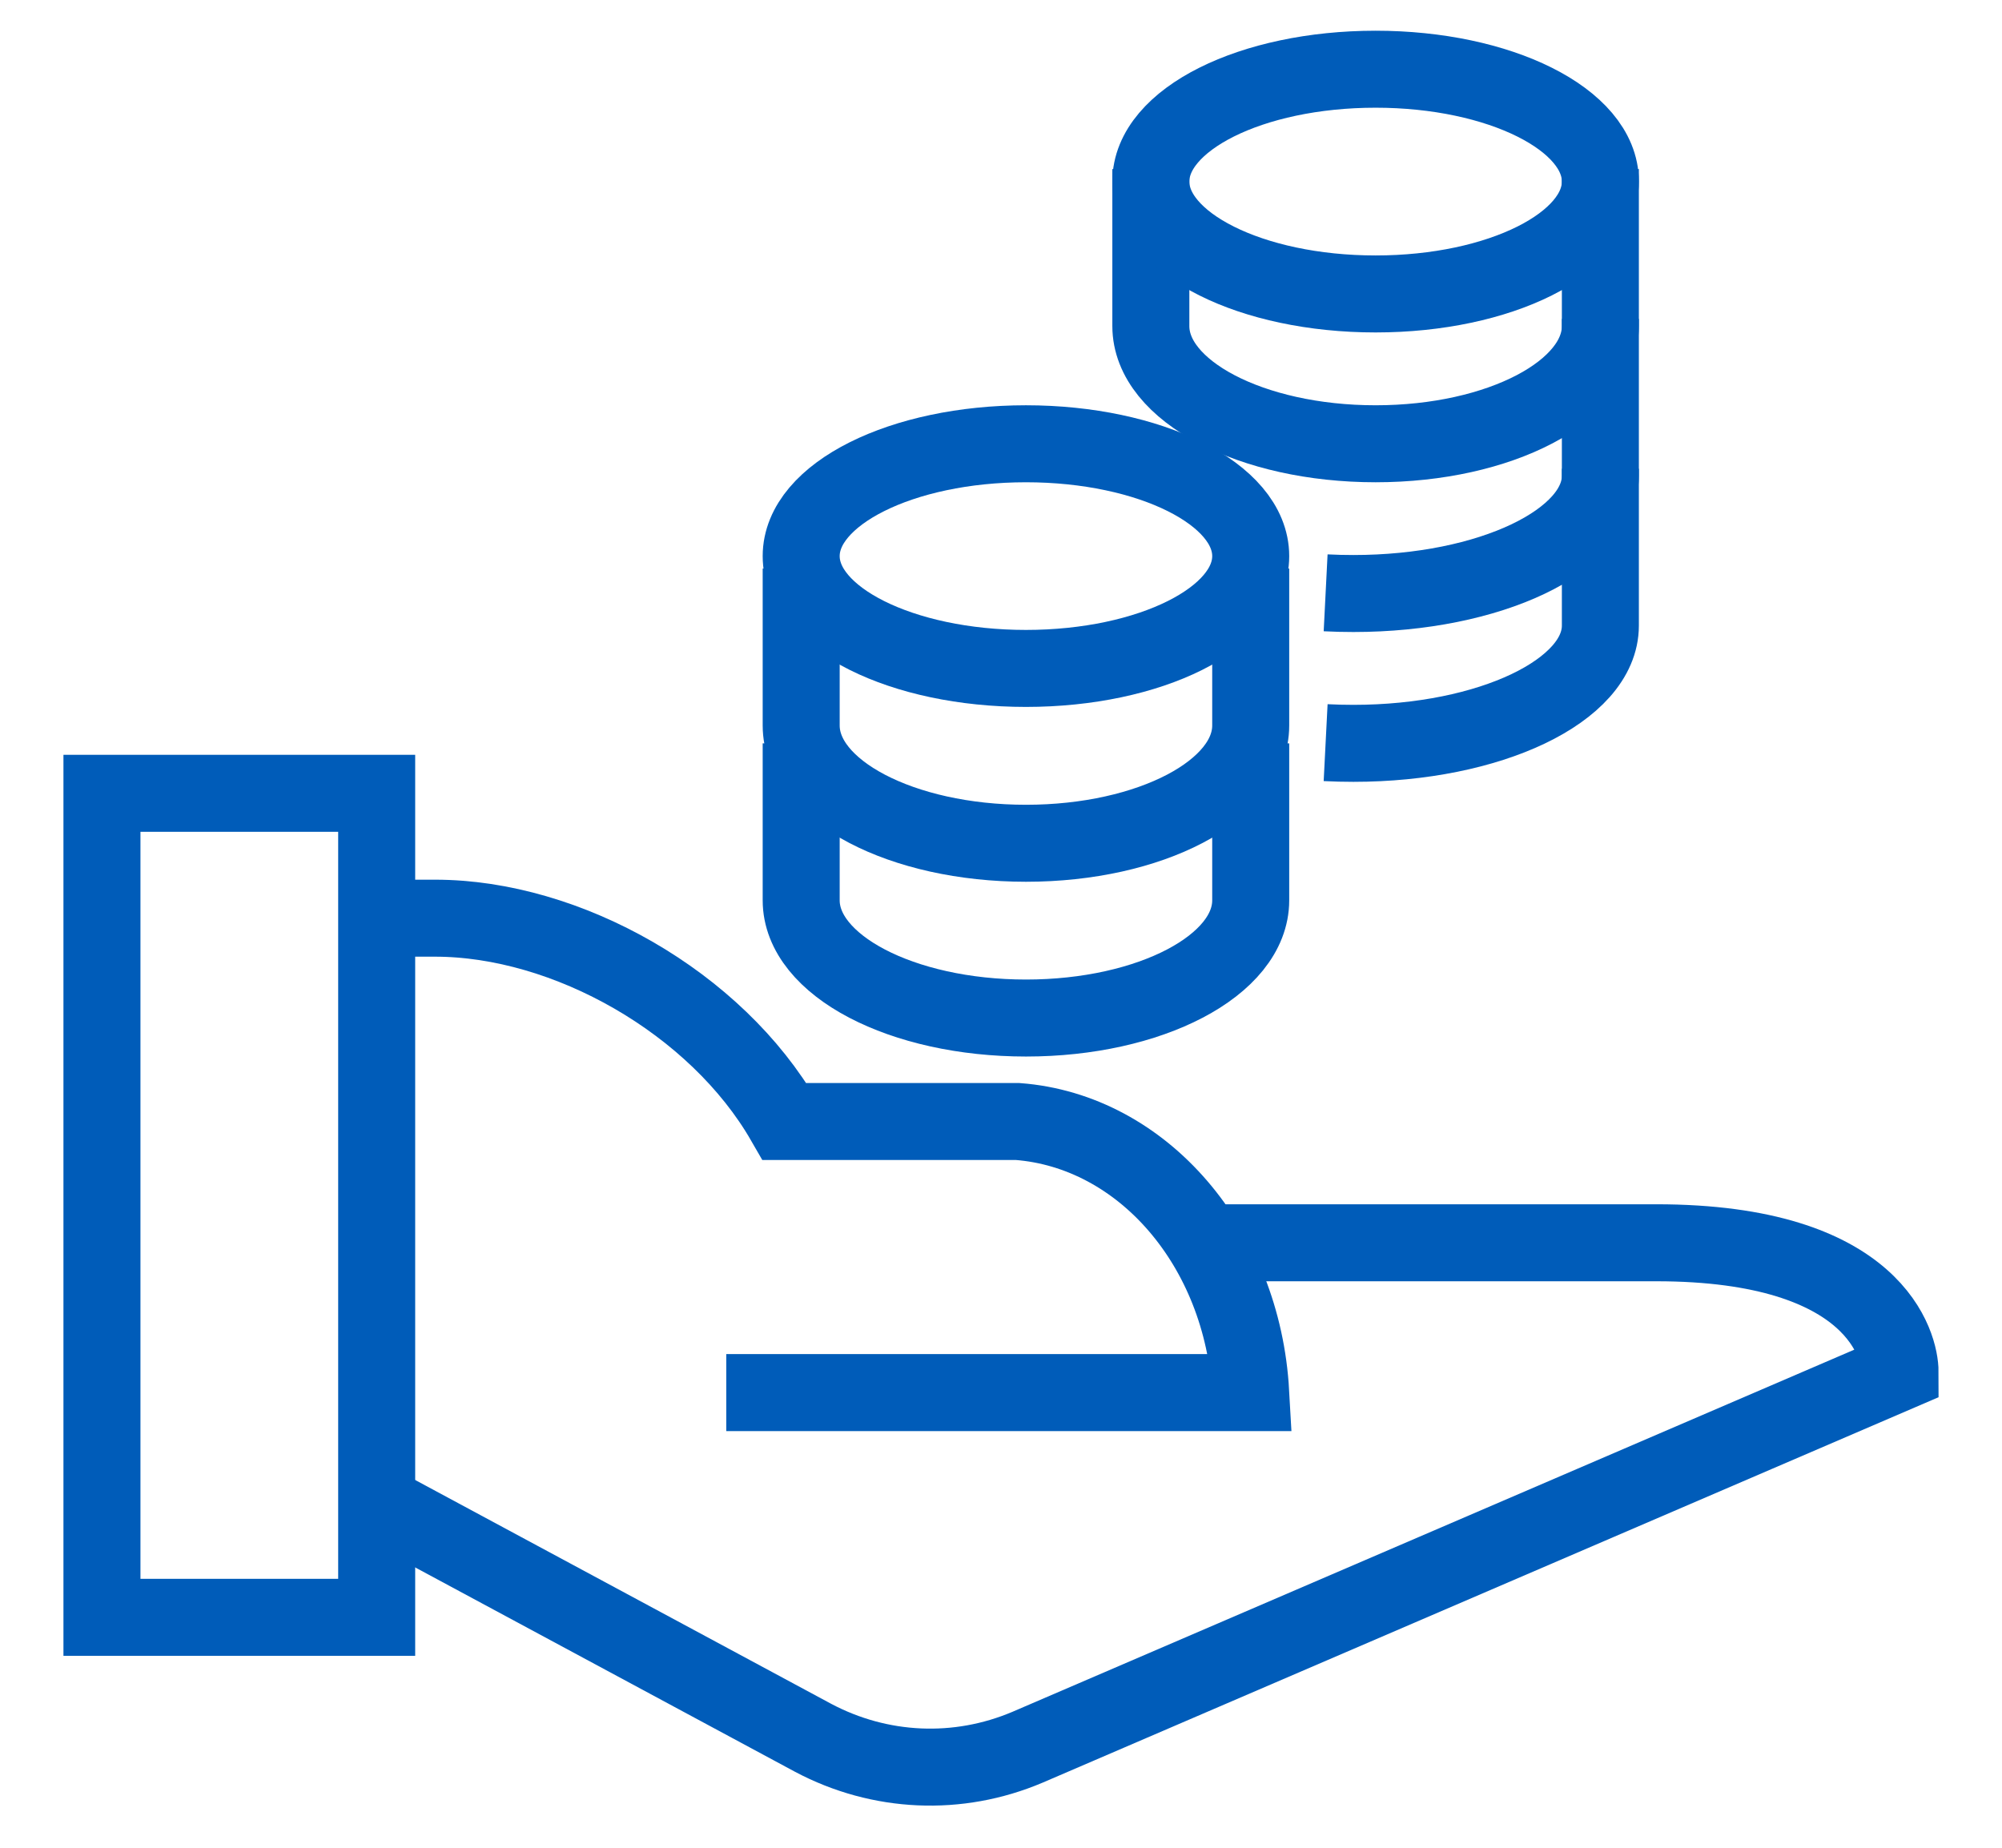
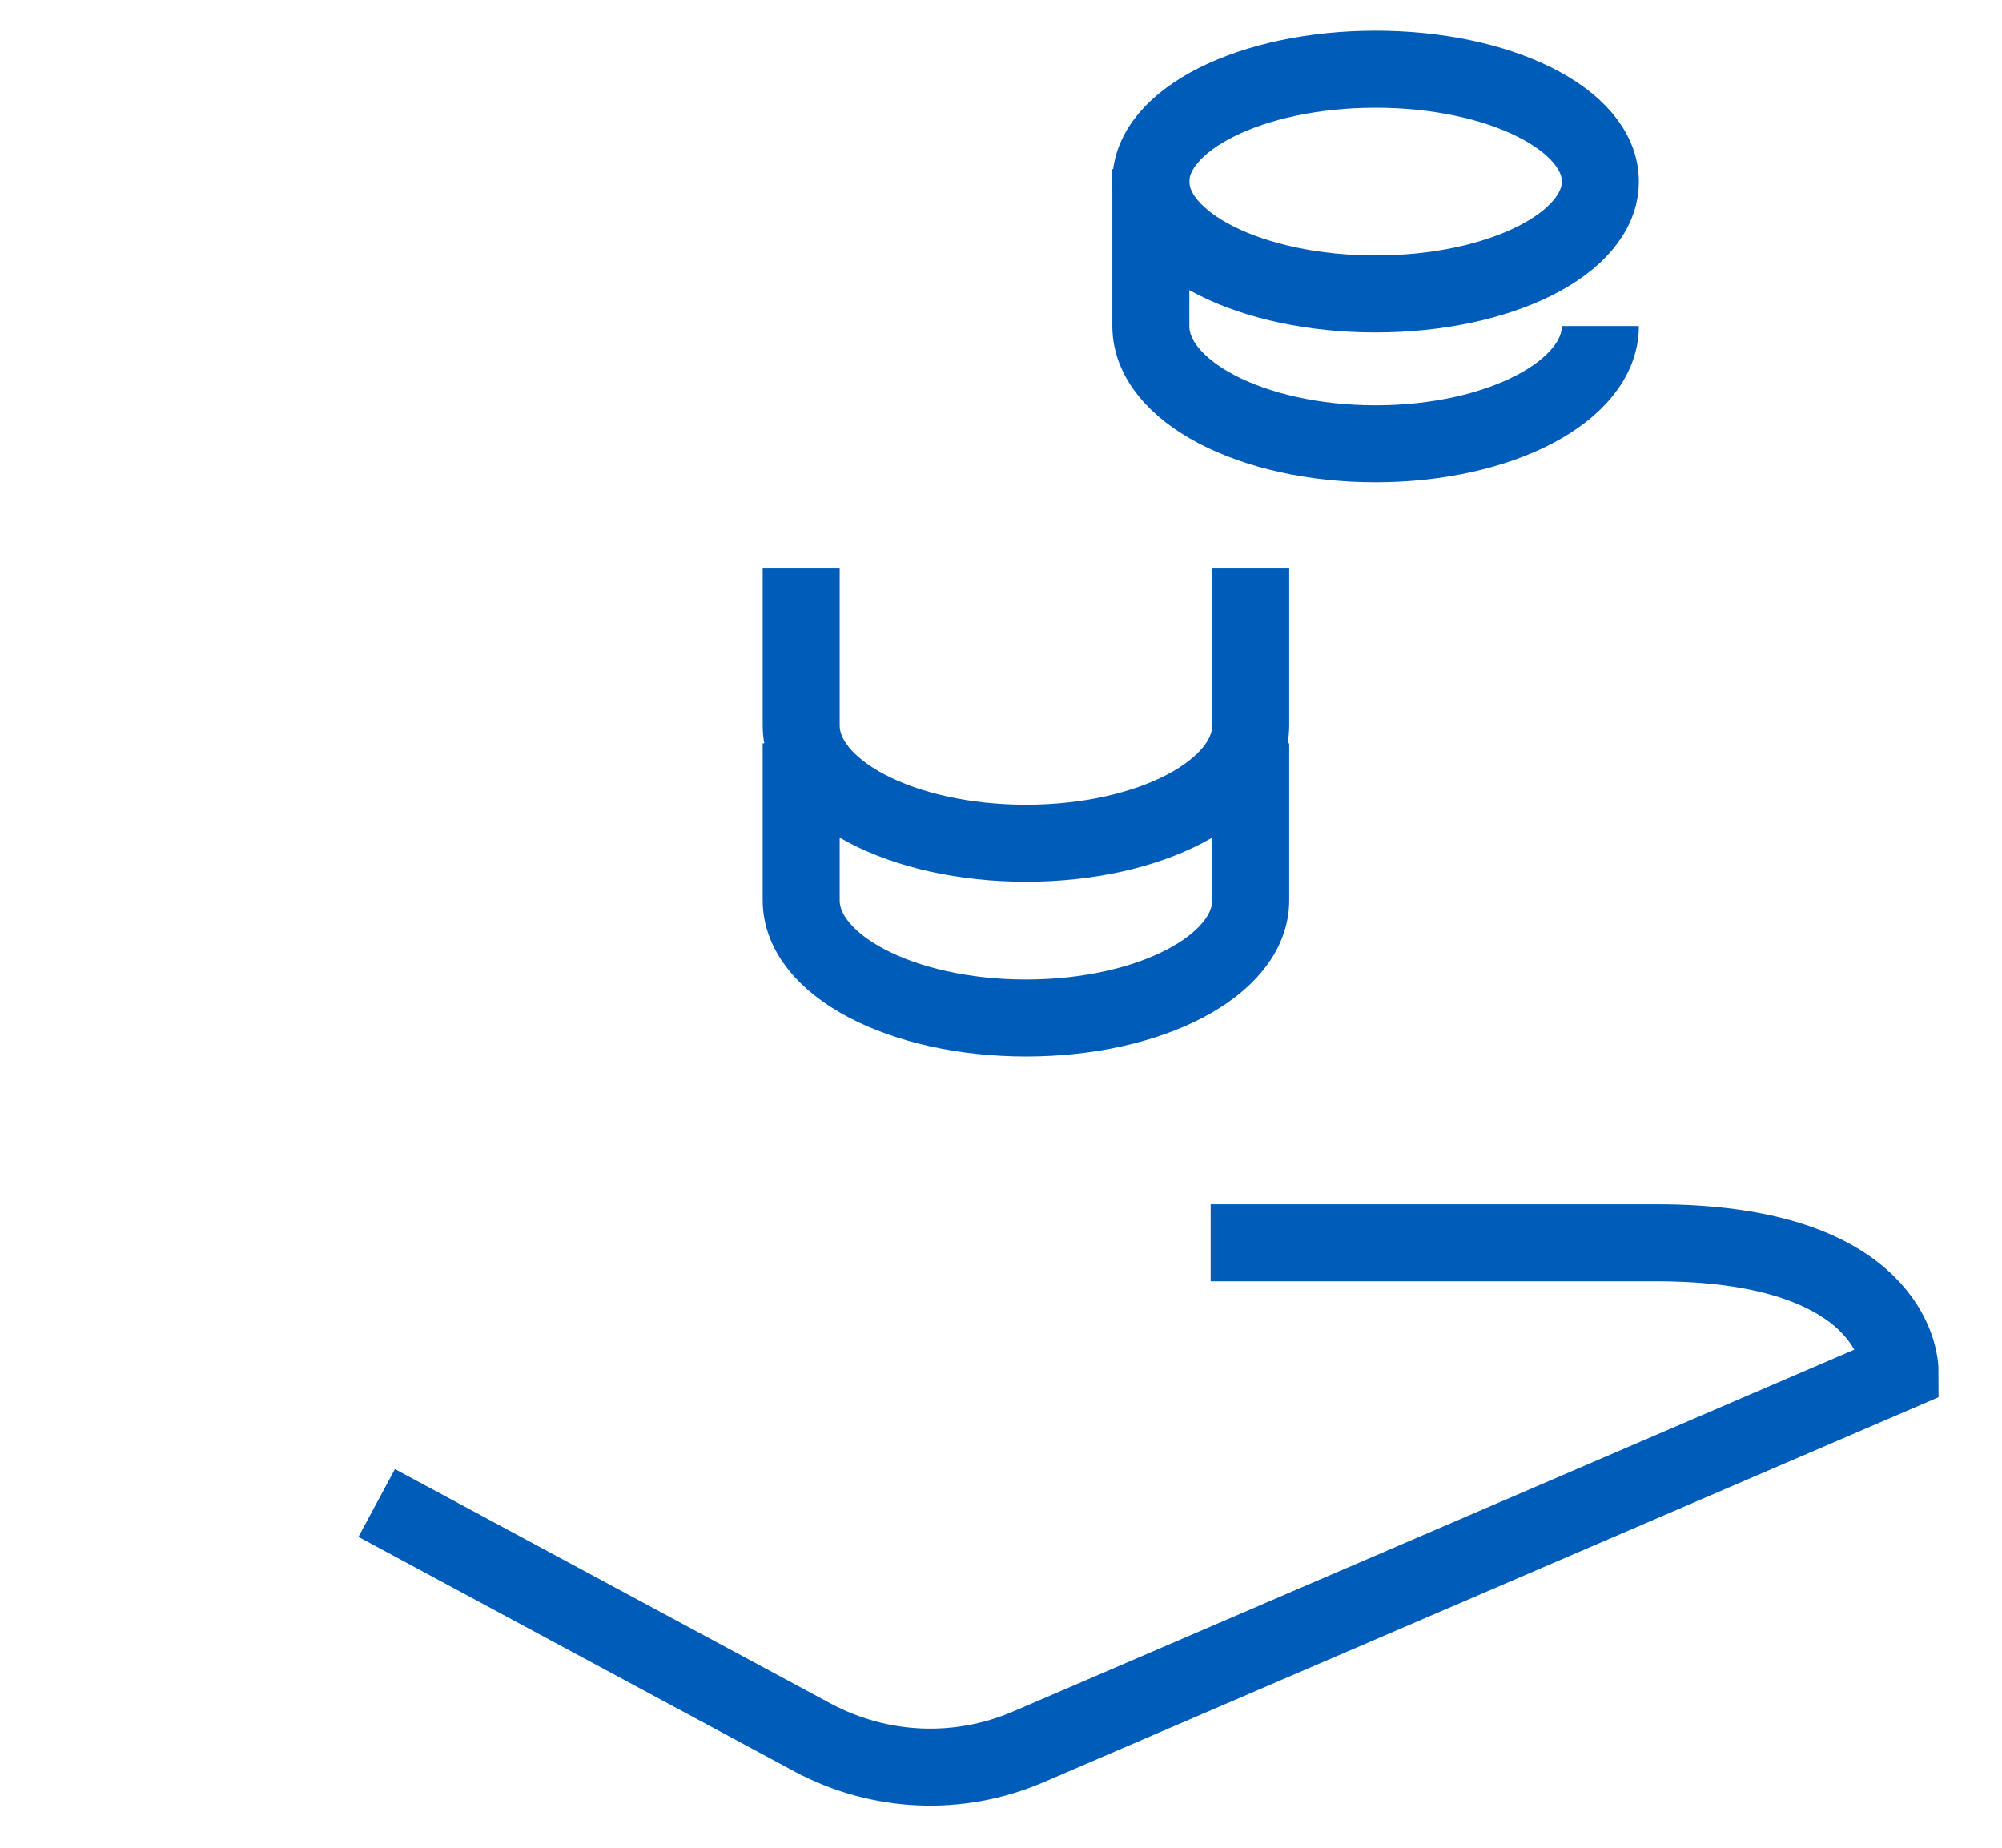
<svg xmlns="http://www.w3.org/2000/svg" width="26px" height="24px" viewBox="0 0 26 24" version="1.1">
  <title>pp-03</title>
  <g id="revisions" stroke="none" stroke-width="1" fill="none" fill-rule="evenodd">
    <g id="slide/20" transform="translate(-837, -273)" stroke="#005CB9">
      <g id="pp-03" transform="translate(838, 273.25)">
-         <path d="M16.216,7.45 C16.335,7.456 16.455,7.459 16.577,7.459 C18.348,7.459 19.784,6.775 19.784,5.93 L19.784,3.892" id="Stroke-1" />
-         <path d="M16.216,9.396 C16.334,9.402 16.455,9.405 16.577,9.405 C18.348,9.405 19.784,8.721 19.784,7.876 L19.784,5.838" id="Stroke-3" />
-         <path d="M13.946,1.946 L13.946,3.985 C13.946,4.829 15.253,5.514 16.865,5.514 C18.477,5.514 19.784,4.829 19.784,3.985 L19.784,1.946" id="Stroke-5" />
+         <path d="M13.946,1.946 L13.946,3.985 C13.946,4.829 15.253,5.514 16.865,5.514 C18.477,5.514 19.784,4.829 19.784,3.985 " id="Stroke-5" />
        <path d="M16.865,0.649 C18.477,0.649 19.784,1.302 19.784,2.108 C19.784,2.914 18.477,3.568 16.865,3.568 C15.252,3.568 13.946,2.914 13.946,2.108 C13.946,1.302 15.252,0.649 16.865,0.649 Z" id="Stroke-7" stroke-linecap="square" />
        <path d="M9.405,7.135 L9.405,9.173 C9.405,10.018 10.712,10.703 12.325,10.703 C13.937,10.703 15.243,10.018 15.243,9.173 L15.243,7.135" id="Stroke-9" />
        <path d="M9.405,9.405 L9.405,11.444 C9.405,12.289 10.712,12.973 12.325,12.973 C13.937,12.973 15.243,12.289 15.243,11.444 L15.243,9.405" id="Stroke-11" />
-         <path d="M12.324,5.514 C13.936,5.514 15.243,6.167 15.243,6.973 C15.243,7.779 13.936,8.432 12.324,8.432 C10.712,8.432 9.405,7.779 9.405,6.973 C9.405,6.167 10.712,5.514 12.324,5.514 Z" id="Stroke-13" stroke-linecap="square" />
-         <polygon id="Stroke-15" points="0.324 20.757 3.892 20.757 3.892 10.054 0.324 10.054" />
        <path d="M14.723,15.892 L20.51,15.892 C23.379,15.892 23.676,17.251 23.676,17.569 L12.343,22.445 C11.442,22.827 10.429,22.783 9.56,22.322 L3.892,19.272" id="Stroke-17" />
-         <path d="M3.892,11.676 L4.649,11.676 C6.365,11.676 8.301,12.774 9.189,14.317 L12.216,14.317 C13.842,14.441 15.137,15.947 15.243,17.838 L8.432,17.838" id="Stroke-18" />
      </g>
    </g>
  </g>
</svg>